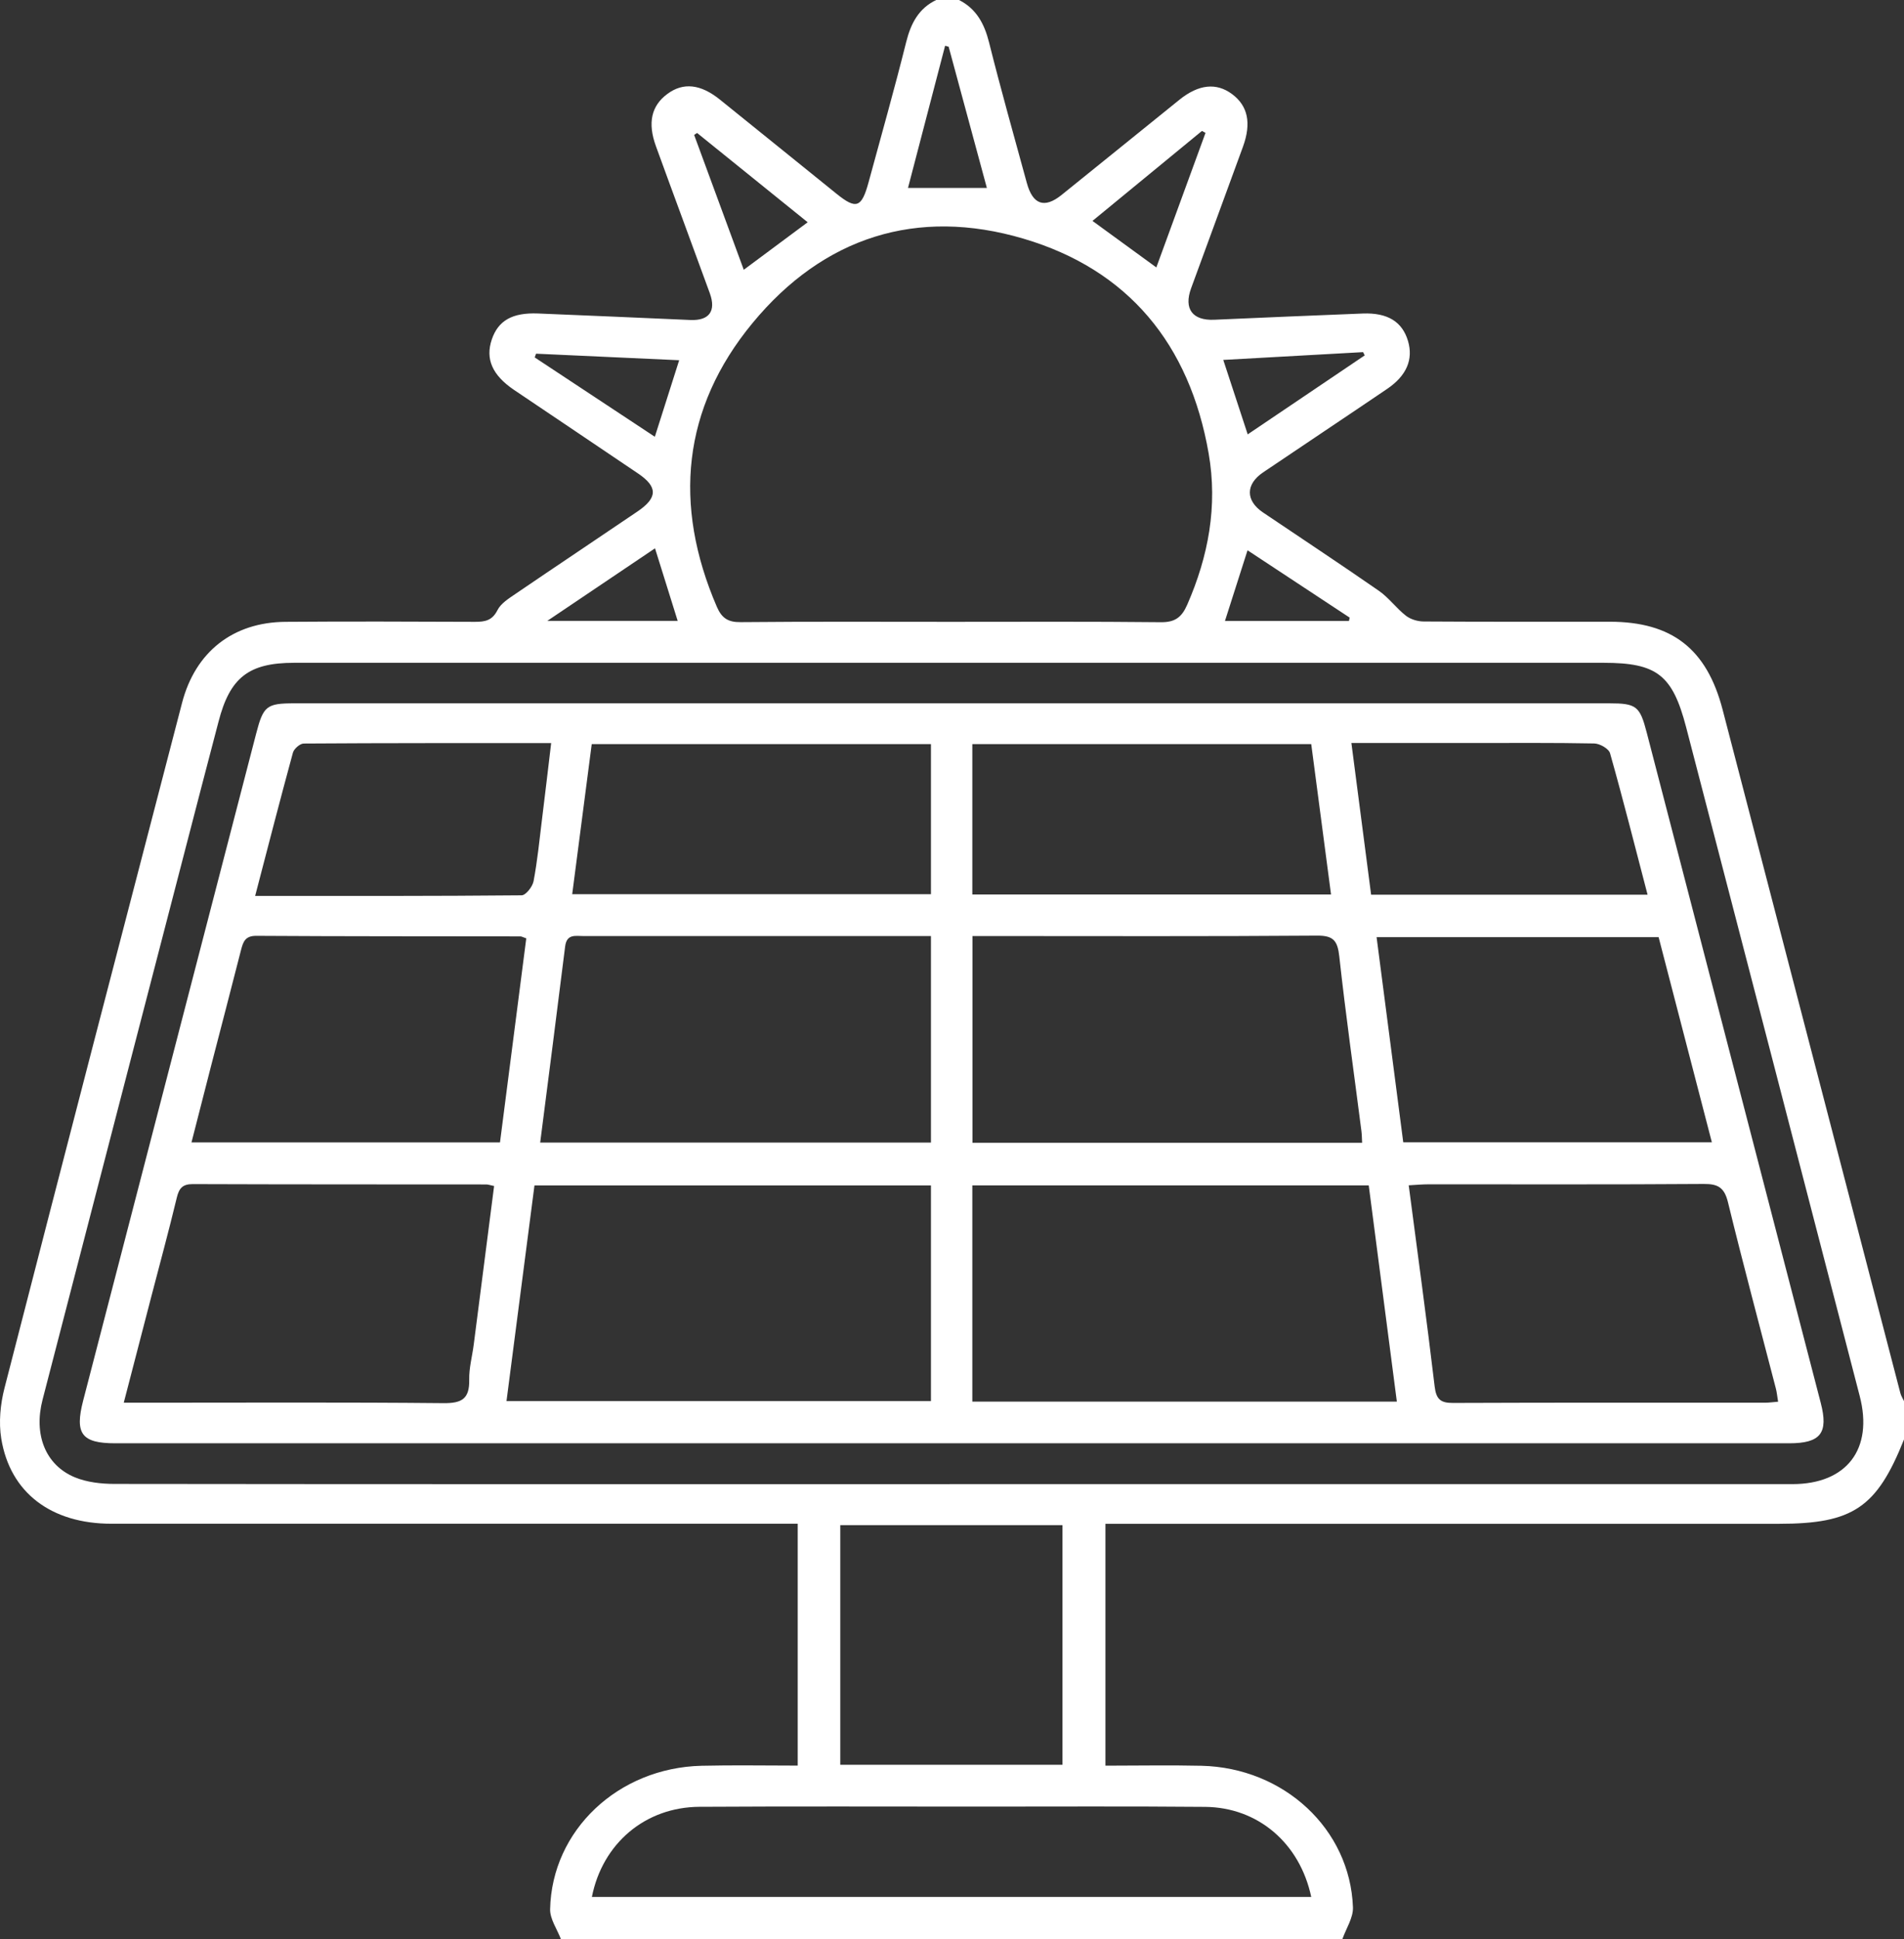
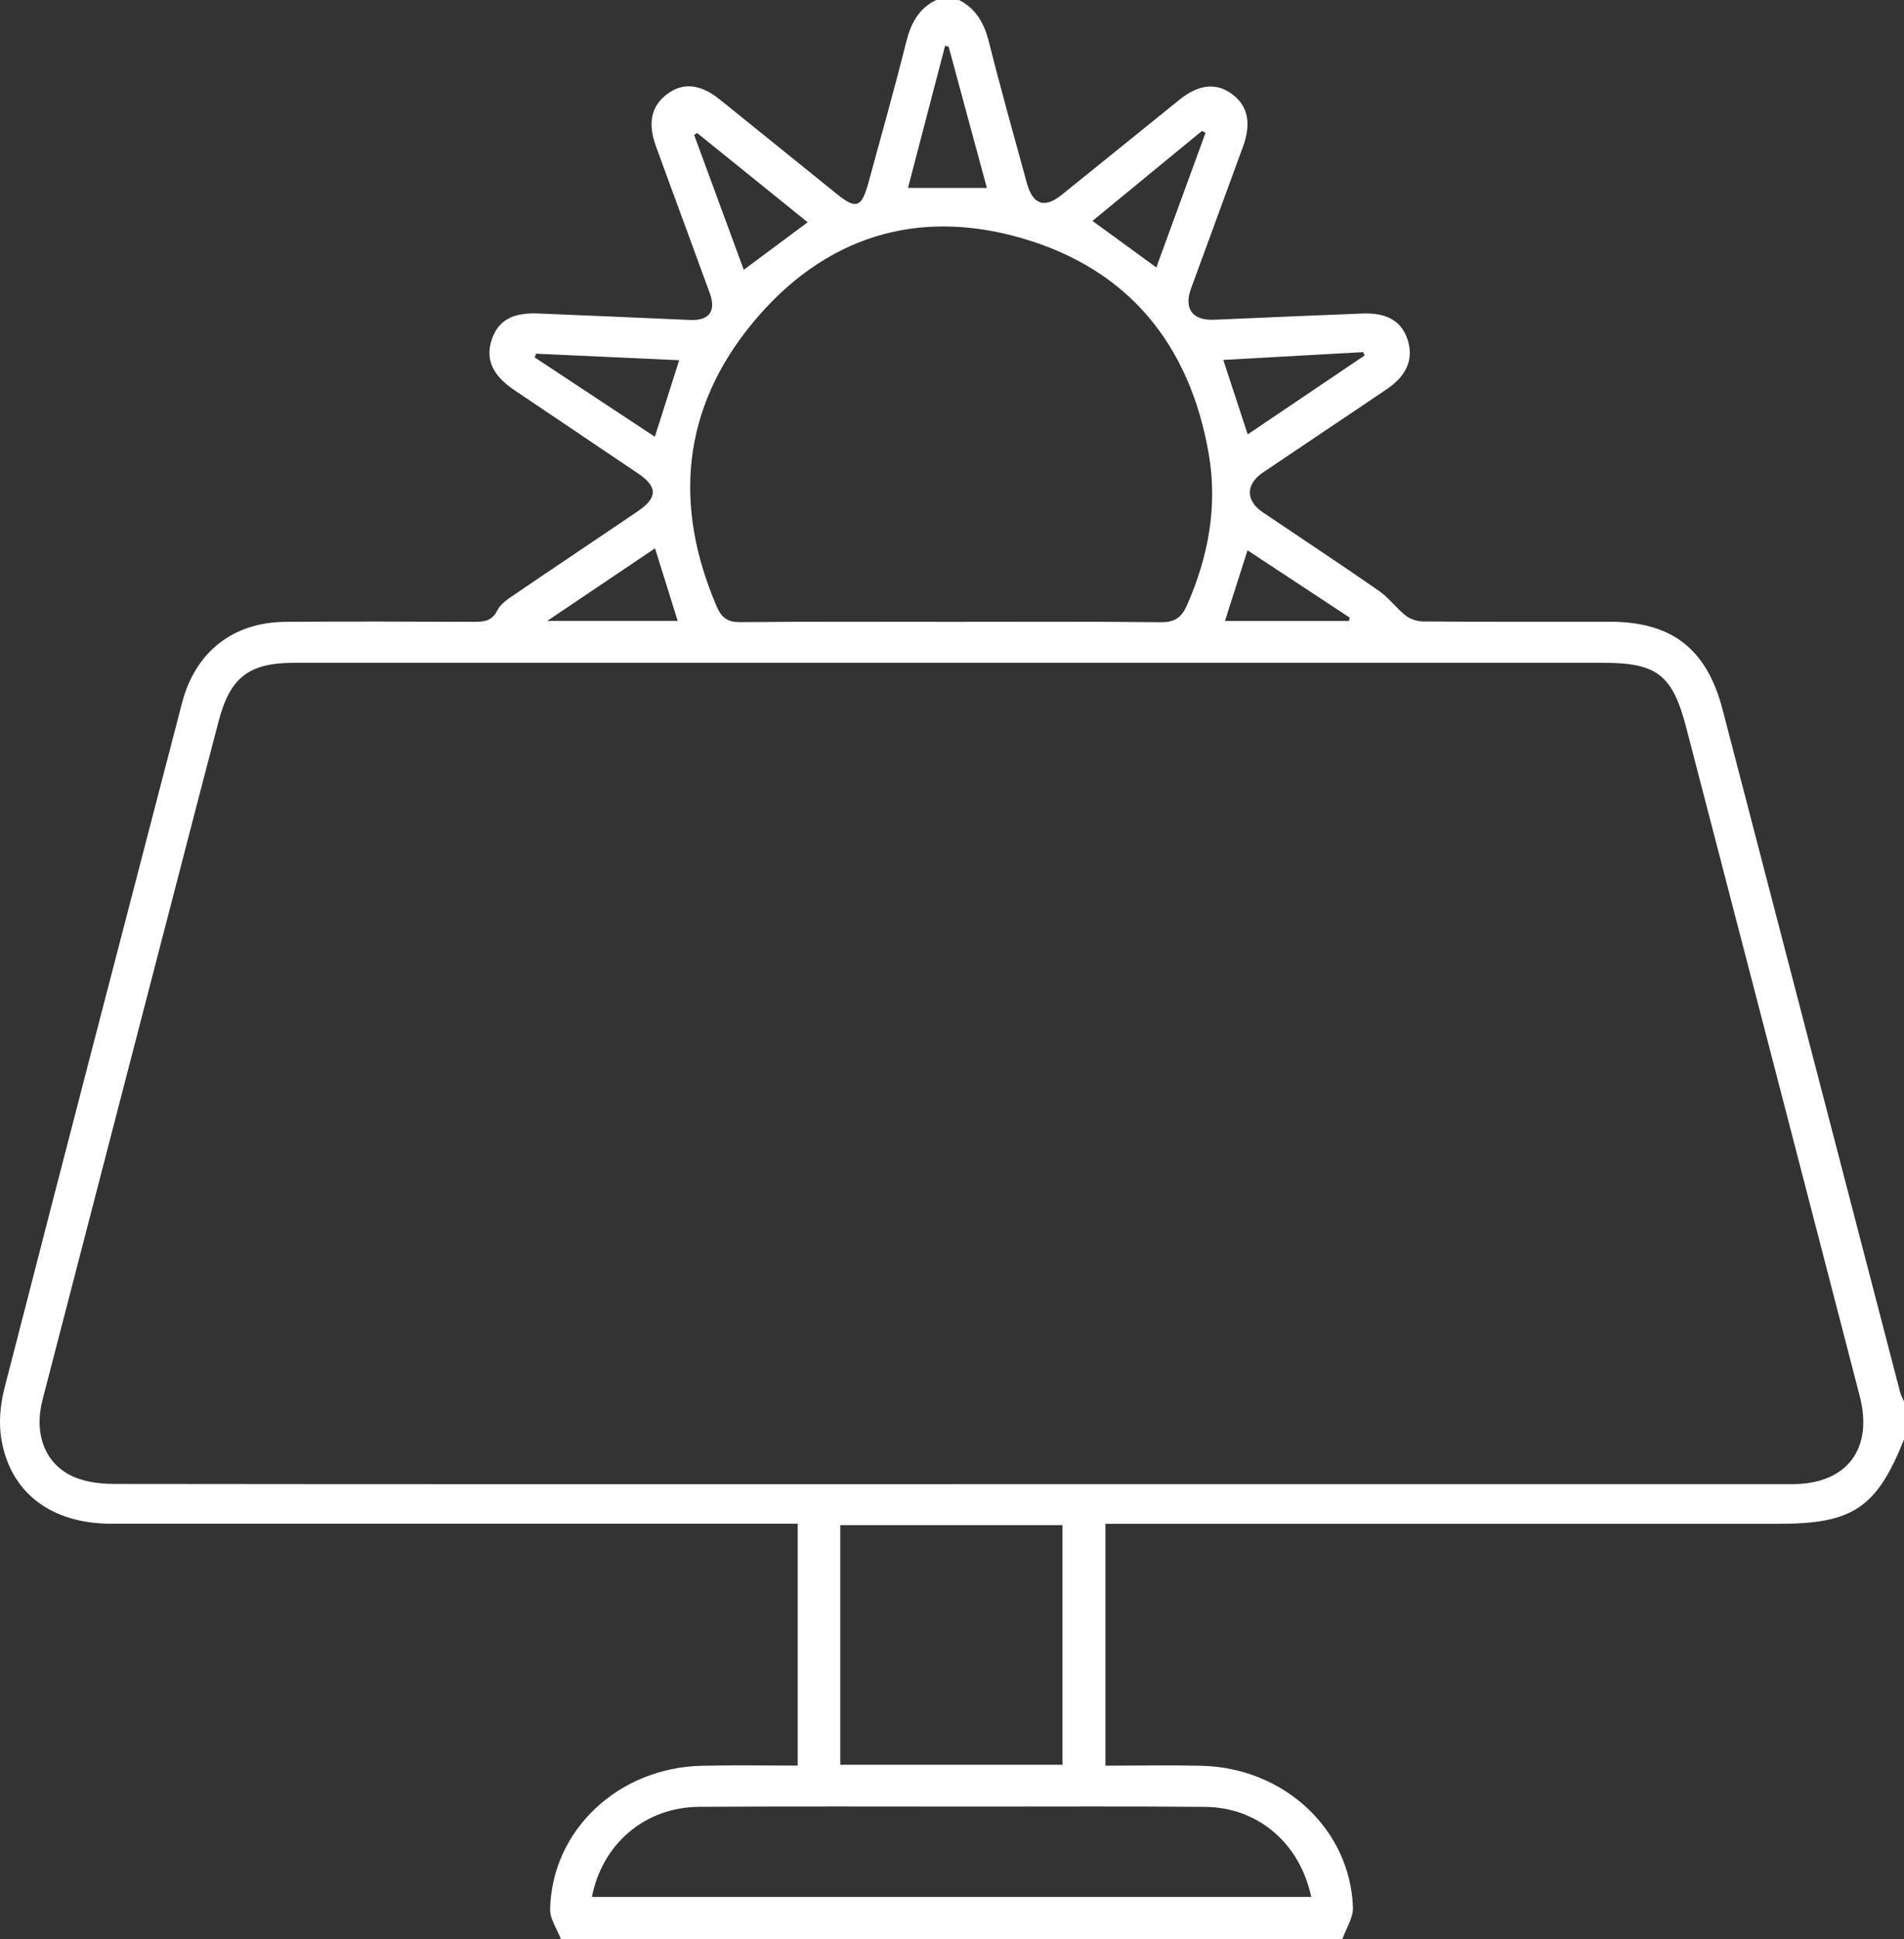
<svg xmlns="http://www.w3.org/2000/svg" width="55" height="56" viewBox="0 0 55 56" fill="none">
  <rect x="0" y="0" width="55" height="56" fill="#333333" stroke="none" />
  <g clip-path="url(#clip0_2_342)">
    <path d="M27.703 -2.60421e-05C28.206 0.255 28.436 0.688 28.572 1.231C28.912 2.589 29.293 3.935 29.662 5.285C29.833 5.909 30.17 6.027 30.663 5.631C31.801 4.716 32.934 3.795 34.071 2.879C34.627 2.432 35.138 2.381 35.59 2.717C36.045 3.055 36.154 3.55 35.906 4.234C35.409 5.599 34.905 6.961 34.407 8.324C34.19 8.918 34.447 9.26 35.073 9.233C36.505 9.17 37.936 9.109 39.368 9.053C40.084 9.026 40.508 9.29 40.673 9.848C40.829 10.377 40.634 10.848 40.068 11.231C38.877 12.039 37.678 12.835 36.486 13.641C35.978 13.984 35.978 14.455 36.48 14.795C37.599 15.55 38.726 16.293 39.834 17.062C40.121 17.262 40.337 17.566 40.614 17.781C40.75 17.886 40.954 17.946 41.129 17.946C42.92 17.958 44.712 17.952 46.502 17.953C48.3 17.955 49.304 18.738 49.761 20.494C51.472 27.073 53.182 33.65 54.895 40.228C54.917 40.311 54.967 40.386 55.003 40.464V41.558C54.215 43.536 53.526 44.001 51.386 44.001C45.119 44.001 38.854 44.001 32.586 44.001C32.364 44.001 32.141 44.001 31.932 44.001V50.985C32.884 50.985 33.795 50.967 34.707 50.988C37.09 51.045 38.999 52.815 39.082 55.074C39.093 55.377 38.884 55.688 38.776 55.994H16.203C16.094 55.707 15.886 55.417 15.891 55.131C15.94 52.851 17.854 51.047 20.263 50.988C21.175 50.966 22.088 50.983 23.043 50.983V43.999C22.817 43.999 22.606 43.999 22.395 43.999C16.003 43.999 9.61 44.001 3.218 43.999C1.479 43.999 0.29 43.104 0.036 41.538C-0.04 41.07 0.01 40.549 0.129 40.085C1.825 33.485 3.541 26.89 5.259 20.296C5.643 18.821 6.731 17.968 8.244 17.956C10.071 17.942 11.897 17.949 13.723 17.956C14.012 17.956 14.219 17.919 14.371 17.617C14.469 17.423 14.694 17.284 14.883 17.154C16.058 16.354 17.241 15.566 18.417 14.768C19 14.373 19.004 14.058 18.431 13.672C17.239 12.865 16.044 12.065 14.85 11.26C14.22 10.834 14.016 10.366 14.206 9.803C14.391 9.257 14.797 9.023 15.541 9.052C17.008 9.11 18.474 9.177 19.942 9.24C20.484 9.263 20.692 8.985 20.504 8.467C19.989 7.051 19.462 5.639 18.948 4.223C18.701 3.545 18.816 3.052 19.28 2.711C19.735 2.374 20.237 2.425 20.797 2.877C21.922 3.781 23.04 4.69 24.163 5.594C24.734 6.055 24.889 6 25.089 5.267C25.456 3.917 25.838 2.571 26.177 1.213C26.314 0.666 26.543 0.236 27.056 -0.006H27.701L27.703 -2.60421e-05ZM27.435 42.855C35.548 42.855 43.662 42.855 51.774 42.855C53.345 42.855 54.119 41.844 53.721 40.313C52.053 33.873 50.38 27.434 48.706 20.997C48.312 19.486 47.86 19.139 46.321 19.139C43.043 19.139 39.765 19.139 36.489 19.139C27.158 19.139 17.827 19.139 8.496 19.139C7.183 19.139 6.641 19.565 6.312 20.84C6.152 21.455 5.989 22.07 5.829 22.686C4.295 28.596 2.76 34.508 1.229 40.419C0.968 41.428 1.313 42.306 2.161 42.658C2.513 42.803 2.926 42.849 3.311 42.849C11.353 42.859 19.395 42.856 27.436 42.856L27.435 42.855ZM27.465 17.956C29.488 17.956 31.512 17.945 33.535 17.967C33.942 17.971 34.136 17.825 34.295 17.461C34.908 16.061 35.178 14.611 34.914 13.094C34.364 9.934 32.589 7.786 29.566 6.892C26.487 5.982 23.787 6.844 21.735 9.332C19.709 11.788 19.438 14.578 20.706 17.519C20.848 17.849 21.031 17.97 21.395 17.965C23.418 17.946 25.442 17.956 27.465 17.956ZM17.097 54.776H37.877C37.548 53.223 36.337 52.188 34.812 52.175C32.628 52.156 30.443 52.167 28.259 52.167C25.574 52.167 22.888 52.157 20.203 52.173C18.641 52.182 17.403 53.228 17.097 54.778V54.776ZM30.69 50.959V44.04H24.273V50.959H30.69ZM27.403 1.349C27.369 1.34 27.336 1.33 27.301 1.321C26.945 2.685 26.589 4.048 26.229 5.426H28.507C28.131 4.038 27.768 2.694 27.403 1.349ZM15.485 10.213C15.472 10.249 15.459 10.286 15.446 10.321C16.602 11.083 17.758 11.846 18.916 12.612C19.162 11.84 19.385 11.137 19.619 10.402C18.224 10.338 16.855 10.275 15.485 10.213ZM23.331 6.418C22.25 5.546 21.194 4.693 20.137 3.84C20.108 3.859 20.079 3.876 20.051 3.895C20.527 5.189 21.003 6.482 21.485 7.79C22.108 7.327 22.683 6.901 23.331 6.418ZM33.402 7.723C33.88 6.417 34.352 5.127 34.823 3.837C34.789 3.818 34.755 3.8 34.72 3.781C33.668 4.645 32.617 5.51 31.558 6.379C32.174 6.828 32.754 7.251 33.402 7.722V7.723ZM35.336 10.393C35.584 11.149 35.807 11.826 36.042 12.543C37.19 11.769 38.305 11.016 39.422 10.262L39.375 10.168C38.039 10.242 36.703 10.316 35.336 10.393ZM18.921 15.833C17.917 16.508 16.924 17.178 15.809 17.929H19.576C19.356 17.227 19.148 16.558 18.921 15.833ZM38.967 17.93L38.987 17.834C38.007 17.188 37.024 16.542 36.037 15.89C35.81 16.6 35.602 17.252 35.385 17.93H38.967Z" fill="white" />
-     <path d="M27.507 41.676C19.448 41.676 11.39 41.676 3.331 41.676C2.358 41.676 2.154 41.402 2.402 40.444C4.069 34.025 5.735 27.603 7.4 21.182C7.607 20.385 7.699 20.309 8.504 20.309C21.165 20.309 33.825 20.309 46.486 20.309C47.267 20.309 47.37 20.39 47.566 21.145C49.243 27.599 50.918 34.055 52.595 40.51C52.822 41.382 52.592 41.676 51.682 41.676C43.623 41.676 35.566 41.676 27.507 41.676ZM15.439 34.23C15.169 36.304 14.902 38.367 14.631 40.457H26.892V34.23H15.439ZM28.087 40.472H40.35C40.077 38.367 39.808 36.304 39.538 34.229H28.087V40.472ZM15.604 32.993H26.892V27.029C26.67 27.029 26.479 27.029 26.288 27.029C24.767 27.029 23.247 27.029 21.726 27.029C20.098 27.029 18.47 27.029 16.843 27.029C16.621 27.029 16.371 26.963 16.325 27.328C16.092 29.203 15.85 31.077 15.604 32.993ZM28.091 27.029V32.999H39.347C39.34 32.865 39.34 32.759 39.326 32.654C39.111 30.977 38.872 29.301 38.688 27.621C38.638 27.165 38.52 27.014 38.048 27.017C34.918 27.041 31.787 27.029 28.657 27.029H28.09H28.091ZM14.276 34.248C14.15 34.221 14.098 34.202 14.046 34.202C11.219 34.2 8.394 34.202 5.567 34.192C5.272 34.192 5.172 34.312 5.106 34.587C4.877 35.541 4.619 36.486 4.372 37.435C4.114 38.431 3.854 39.428 3.575 40.504C3.845 40.504 4.038 40.504 4.23 40.504C7.093 40.504 9.954 40.489 12.816 40.517C13.338 40.521 13.565 40.395 13.554 39.84C13.547 39.499 13.643 39.156 13.686 38.814C13.881 37.301 14.075 35.789 14.273 34.246L14.276 34.248ZM51.363 40.475C51.336 40.307 51.326 40.198 51.299 40.096C50.835 38.303 50.354 36.514 49.915 34.716C49.811 34.291 49.627 34.185 49.22 34.188C46.572 34.207 43.925 34.197 41.277 34.198C41.092 34.198 40.905 34.215 40.693 34.227C40.953 36.212 41.215 38.121 41.442 40.034C41.487 40.413 41.619 40.513 41.973 40.511C44.978 40.499 47.984 40.504 50.989 40.504C51.093 40.504 51.198 40.489 51.362 40.476L51.363 40.475ZM5.531 32.988H14.443C14.7 30.994 14.952 29.038 15.202 27.096C15.1 27.061 15.067 27.039 15.034 27.039C12.491 27.035 9.947 27.039 7.404 27.023C7.084 27.021 7.024 27.192 6.961 27.437C6.679 28.547 6.388 29.654 6.101 30.764C5.911 31.499 5.723 32.235 5.531 32.989V32.988ZM47.912 27.062H39.765C40.025 29.062 40.279 31.022 40.535 32.985H49.45C48.93 30.984 48.424 29.034 47.912 27.062ZM26.892 21.487H17.093C16.904 22.947 16.717 24.381 16.529 25.821H26.892V21.487ZM28.087 25.829H38.449C38.253 24.348 38.065 22.916 37.877 21.487H28.087V25.829ZM7.37 25.871C9.993 25.871 12.53 25.877 15.067 25.853C15.188 25.853 15.383 25.604 15.413 25.445C15.524 24.857 15.583 24.258 15.656 23.663C15.745 22.948 15.828 22.234 15.921 21.458C13.488 21.458 11.132 21.454 8.774 21.47C8.665 21.47 8.491 21.623 8.461 21.736C8.094 23.081 7.746 24.43 7.37 25.872V25.871ZM39.037 21.455C39.235 22.979 39.422 24.411 39.607 25.836H47.593C47.228 24.442 46.888 23.091 46.509 21.751C46.472 21.618 46.212 21.471 46.051 21.468C44.871 21.445 43.691 21.455 42.51 21.455C41.386 21.455 40.263 21.455 39.036 21.455H39.037Z" fill="white" />
  </g>
  <defs>
    <clipPath id="clip0_2_342">
      <rect width="55" height="56" fill="white" />
    </clipPath>
  </defs>
</svg>